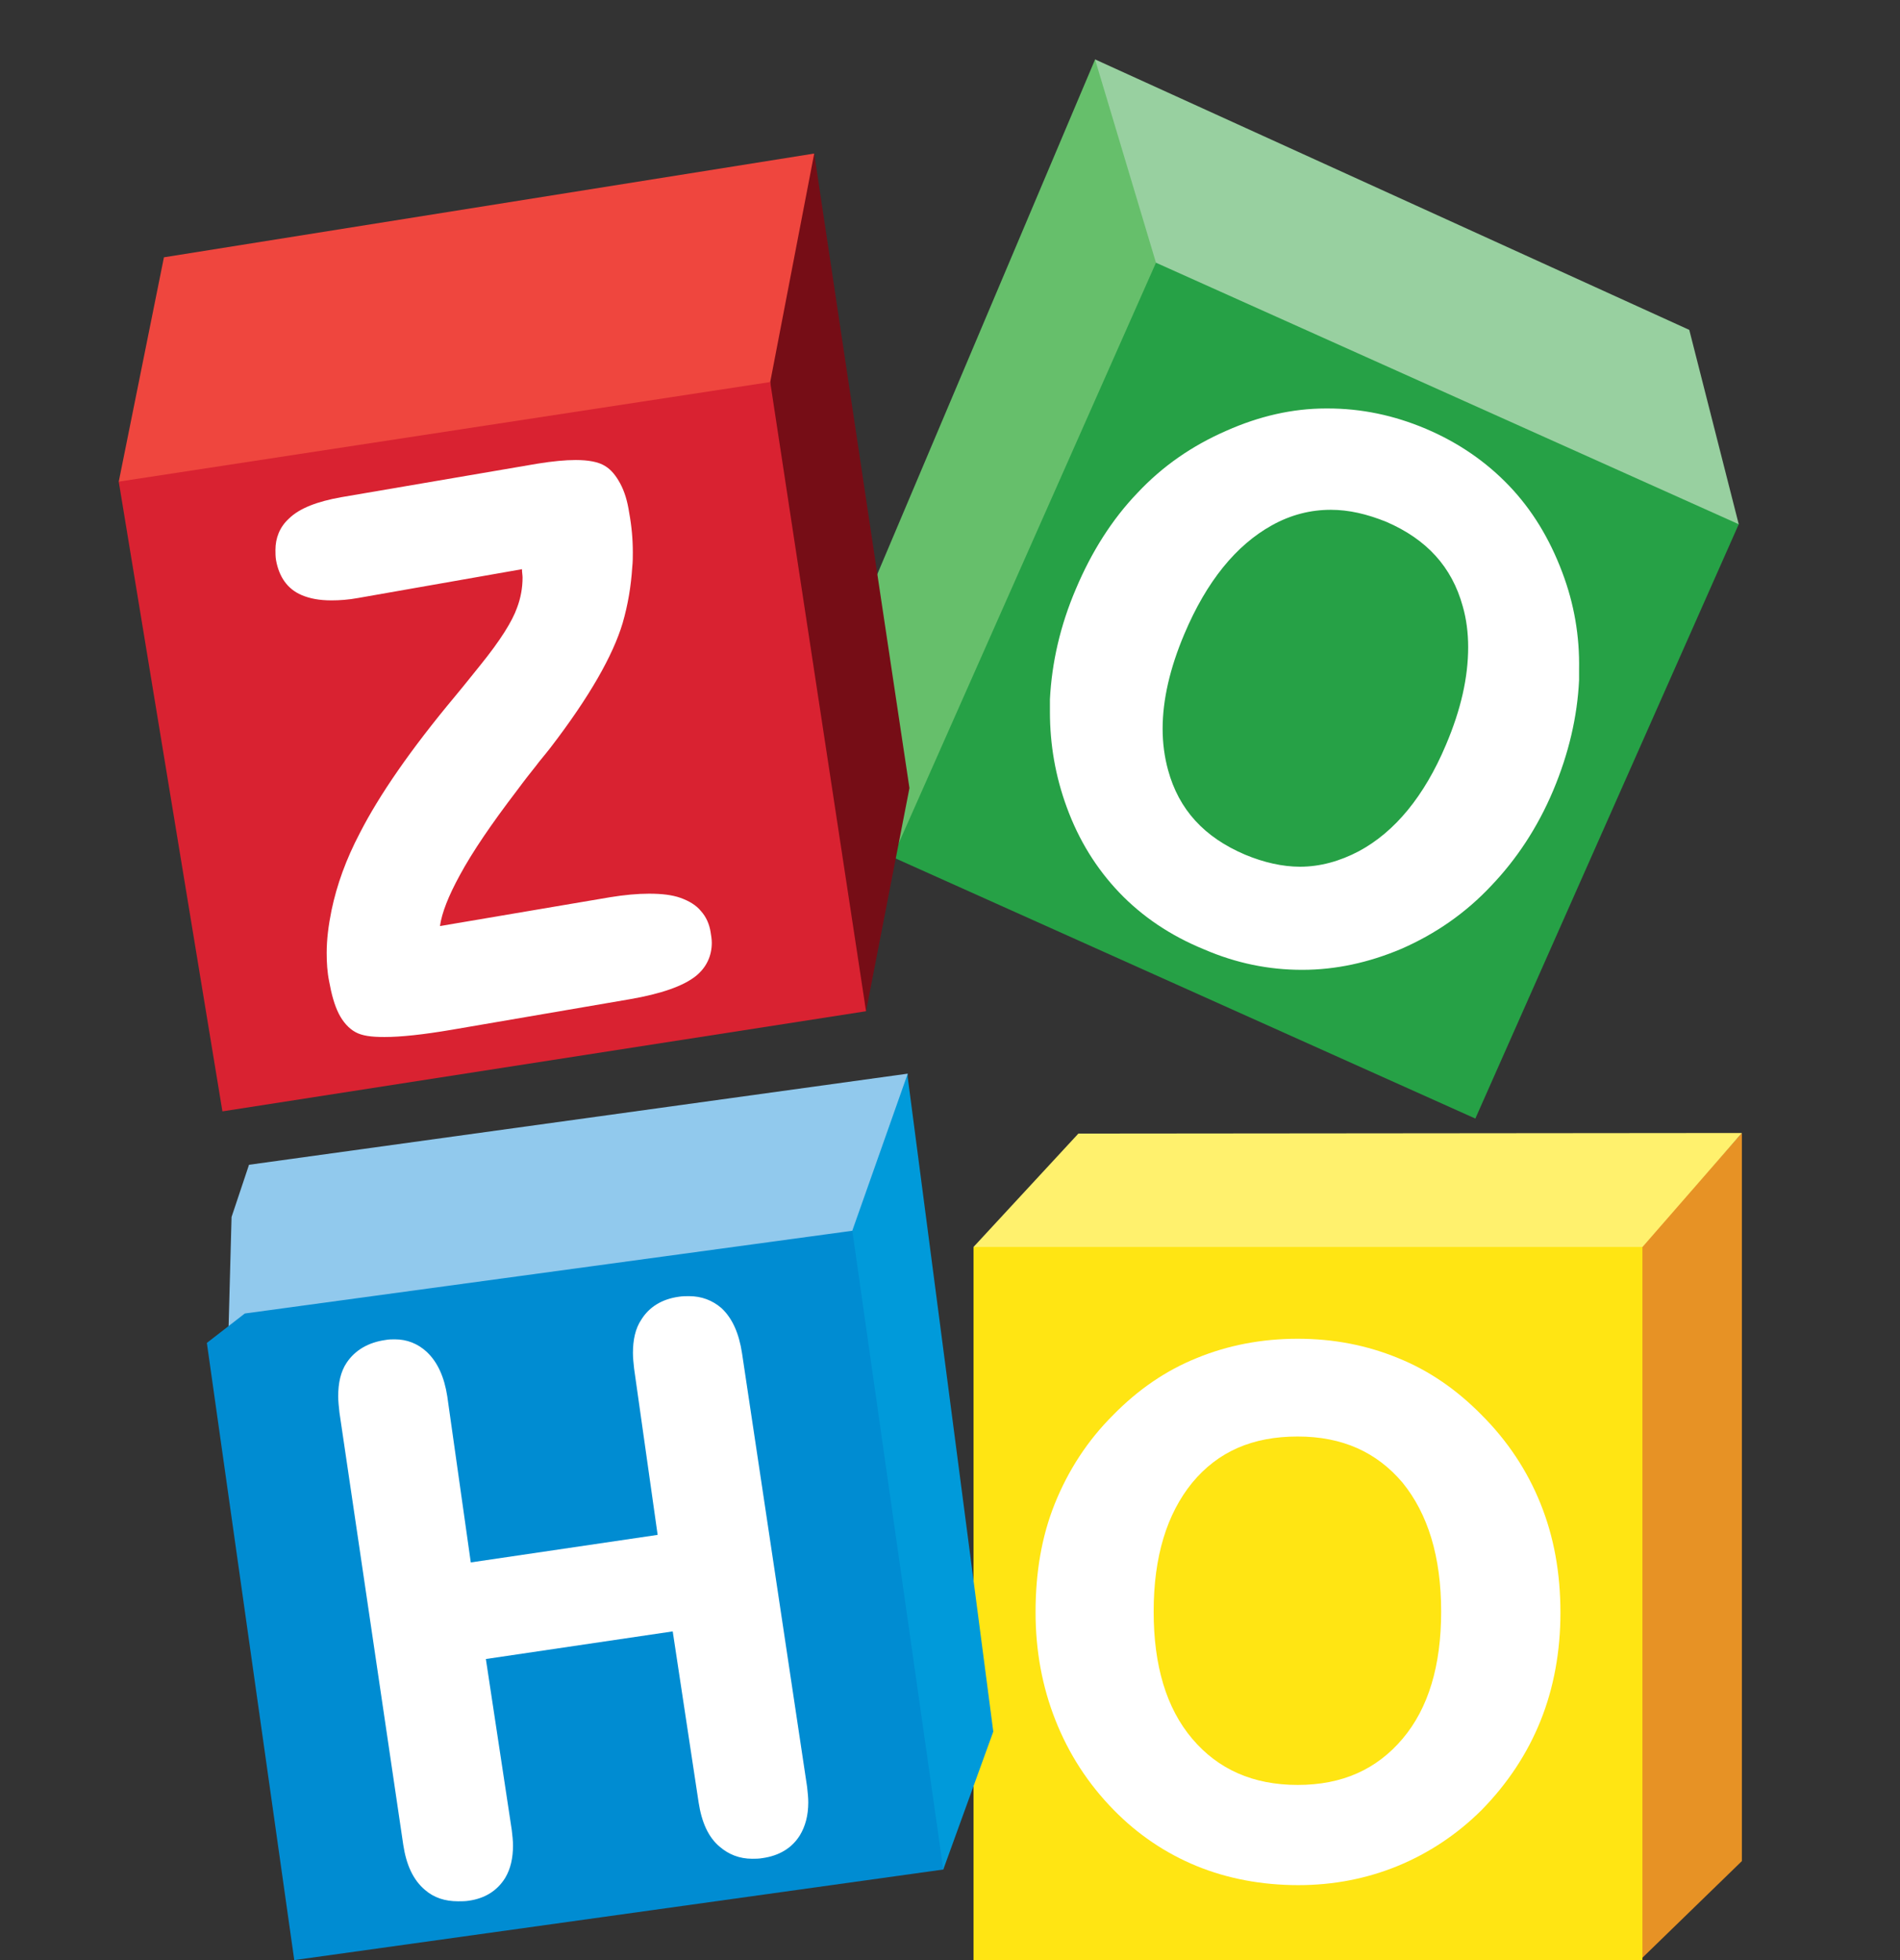
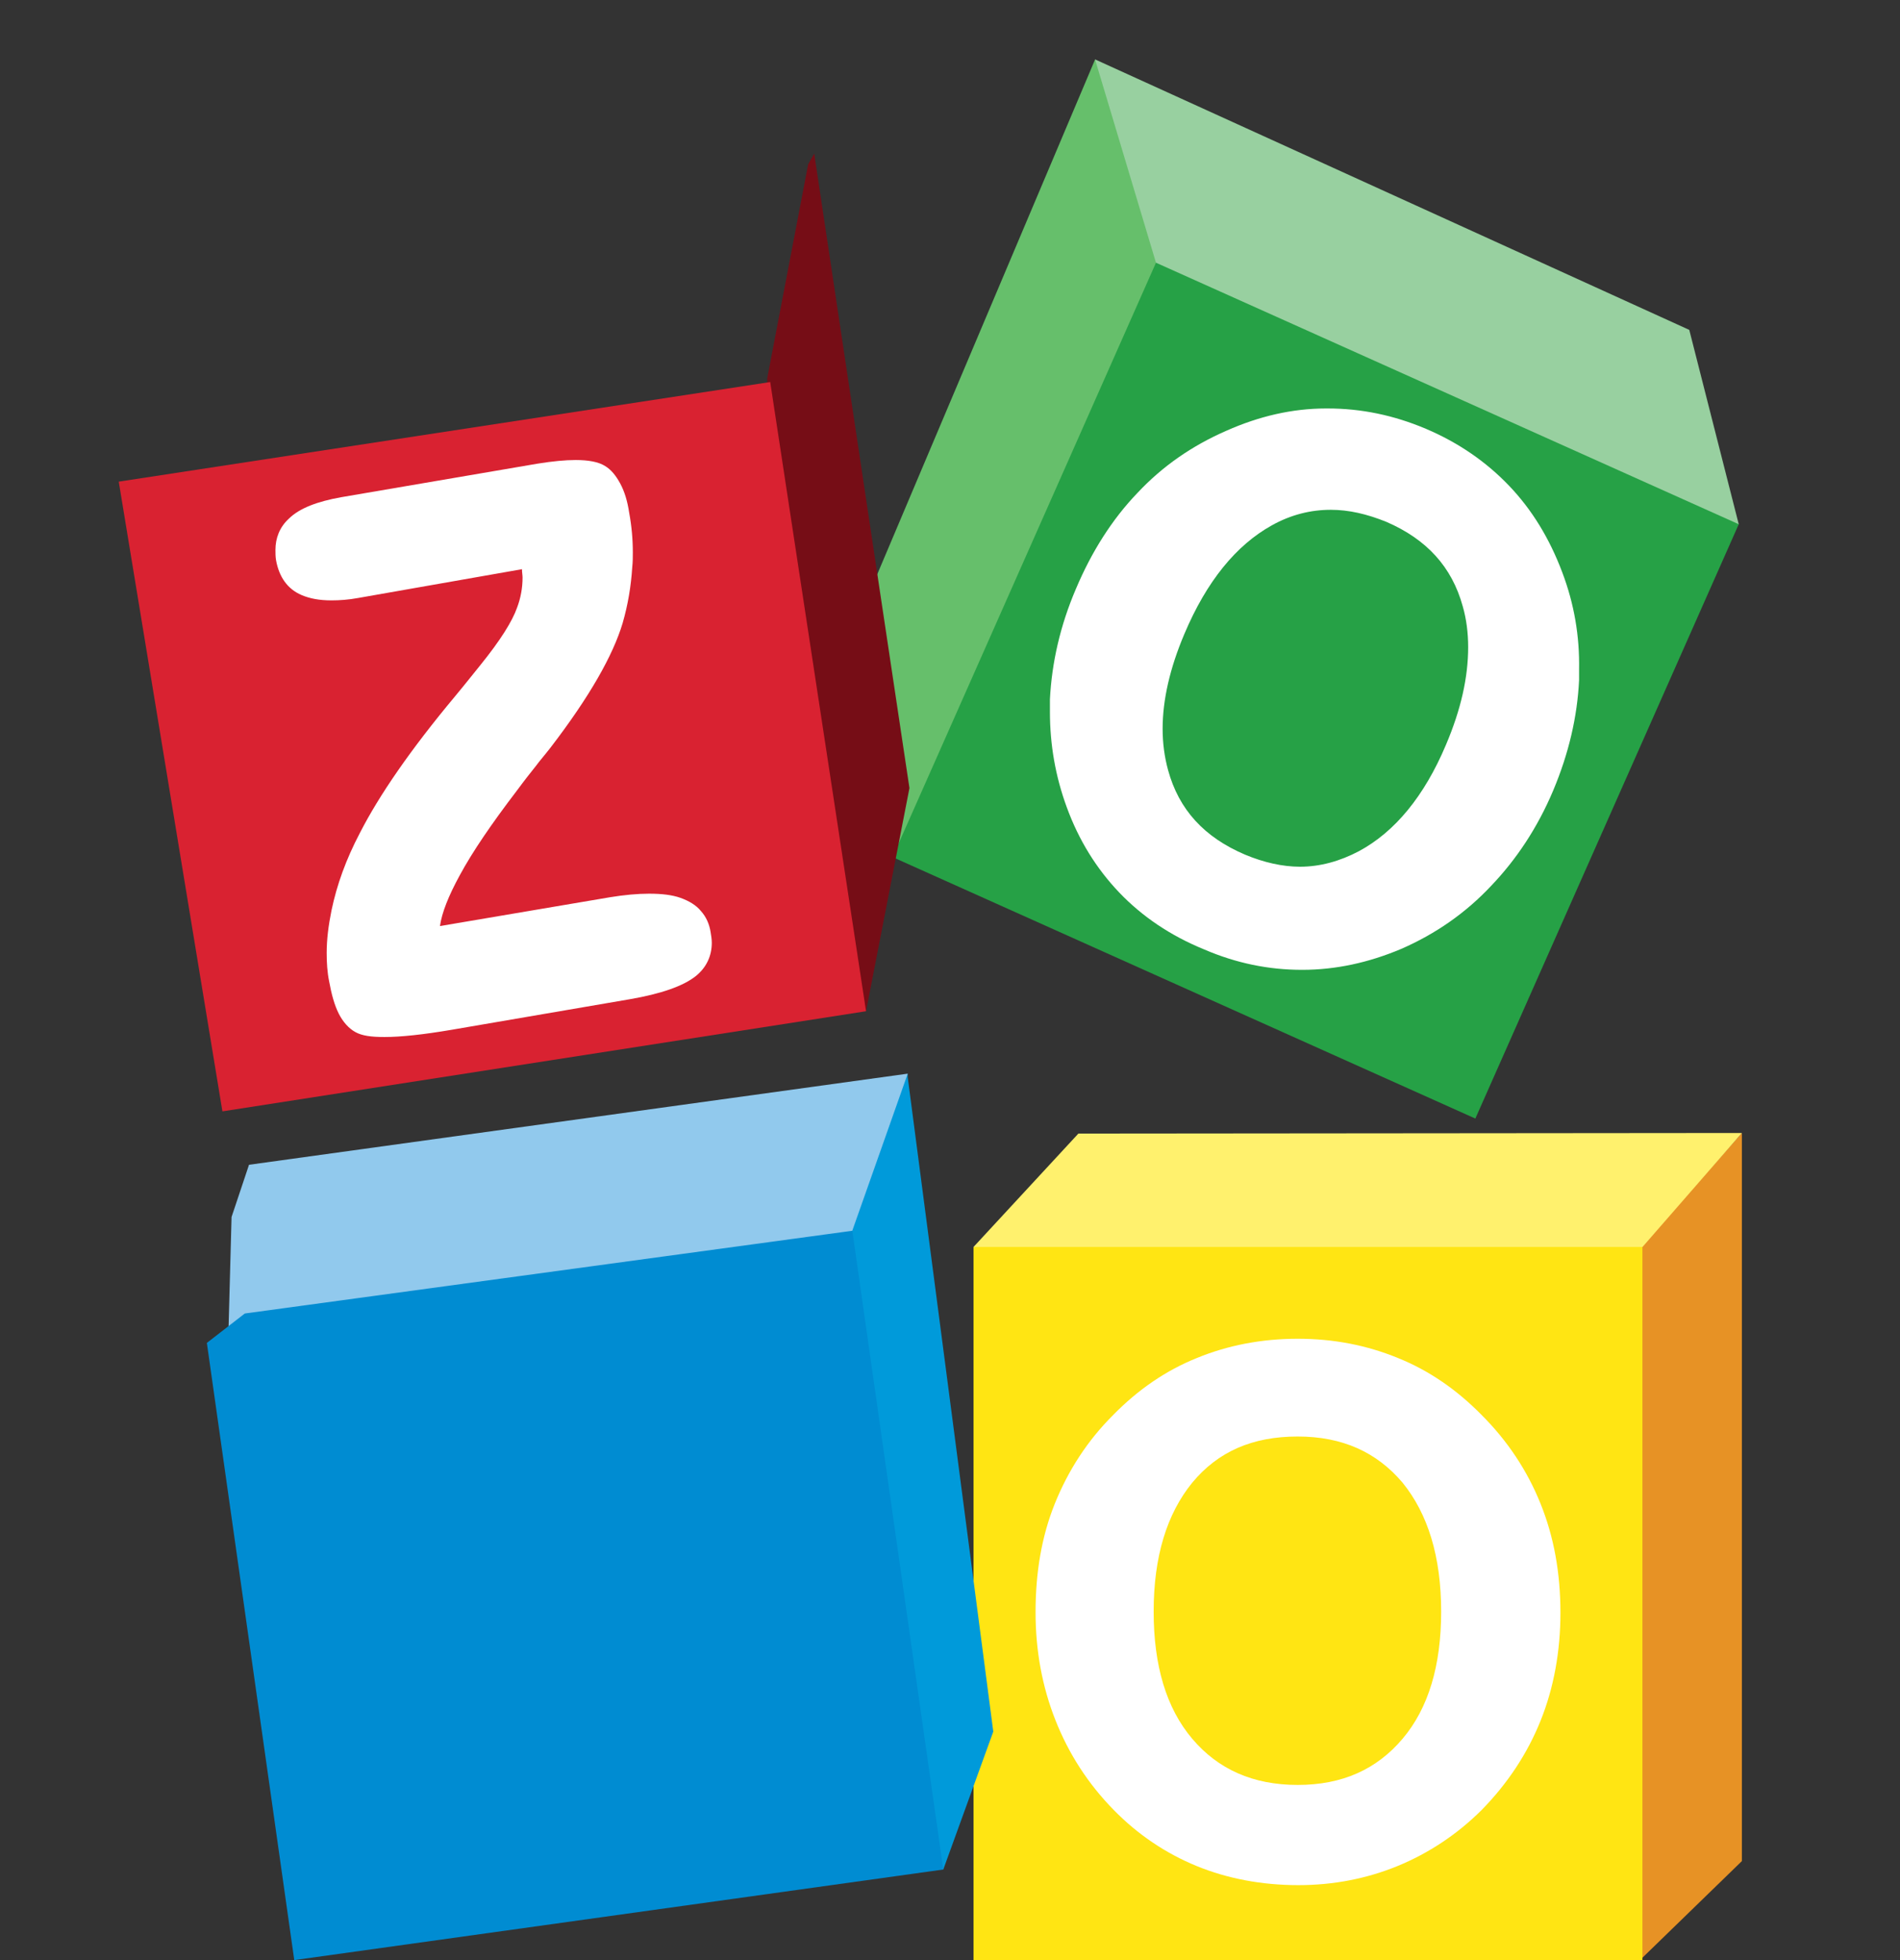
<svg xmlns="http://www.w3.org/2000/svg" width="32" height="33" viewBox="0 0 32 33" fill="none">
  <rect x="0" y="0" width="32" height="33" fill="#333333" stroke="none" />
  <path d="M18.444 1L14.495 10.33L15.033 14.43L15.063 14.42L19.499 4.494L19.479 4.282L18.525 1.131L18.444 1Z" fill="#66BF6B" />
  <path d="M18.443 1L19.469 4.423L19.489 4.494L29.253 8.846L29.284 8.826L28.451 5.554L18.443 1Z" fill="#98D0A0" />
  <path d="M19.469 4.423L29.284 8.826L24.848 18.832L15.033 14.43L19.469 4.423Z" fill="url(#paint0_linear_1001_8284)" />
  <path d="M26.311 9.634C26.098 9.068 25.803 8.583 25.418 8.18C25.032 7.776 24.565 7.453 24.017 7.22C23.469 6.988 22.921 6.877 22.362 6.877H22.332C21.764 6.877 21.205 7.008 20.657 7.251C20.079 7.503 19.581 7.846 19.155 8.301C18.729 8.745 18.384 9.29 18.12 9.916C17.856 10.532 17.714 11.158 17.683 11.774V11.986C17.683 12.532 17.774 13.067 17.967 13.592C18.17 14.147 18.465 14.622 18.85 15.026C19.236 15.43 19.713 15.753 20.282 15.985C20.82 16.217 21.368 16.328 21.926 16.328H21.936C22.494 16.328 23.053 16.207 23.601 15.975C24.179 15.723 24.687 15.369 25.113 14.915C25.539 14.47 25.895 13.935 26.159 13.309C26.422 12.683 26.565 12.067 26.595 11.451V11.269C26.605 10.714 26.514 10.169 26.311 9.634ZM24.352 12.542C23.986 13.41 23.489 14.006 22.89 14.329C22.565 14.501 22.23 14.592 21.895 14.592C21.601 14.592 21.287 14.521 20.972 14.39C20.282 14.097 19.855 13.632 19.673 12.966C19.612 12.744 19.581 12.511 19.581 12.269C19.581 11.784 19.703 11.249 19.947 10.674C20.322 9.785 20.82 9.179 21.418 8.846C21.743 8.664 22.078 8.583 22.413 8.583C22.718 8.583 23.022 8.654 23.347 8.785C24.027 9.078 24.453 9.543 24.636 10.209C24.697 10.421 24.727 10.653 24.727 10.896C24.727 11.401 24.606 11.946 24.352 12.542Z" fill="white" />
  <path d="M13.713 2.585L15.317 13.268L14.586 17.025L14.484 16.893L12.921 6.574V6.372L13.611 2.767L13.713 2.585Z" fill="#760D16" />
-   <path d="M2 8.109L2.761 4.332L13.713 2.585L12.972 6.433V6.685L2.132 8.21L2 8.109Z" fill="#EF463E" />
  <path d="M12.972 6.432L14.586 17.025L3.746 18.711L2 8.109L12.972 6.432Z" fill="url(#paint1_linear_1001_8284)" />
  <path d="M11.805 15.338C11.724 15.238 11.602 15.167 11.46 15.116C11.318 15.066 11.145 15.046 10.932 15.046C10.739 15.046 10.516 15.066 10.273 15.106L7.41 15.591C7.441 15.369 7.552 15.086 7.745 14.733C7.958 14.339 8.283 13.864 8.699 13.319C8.841 13.127 8.953 12.986 9.034 12.885C9.085 12.814 9.166 12.723 9.268 12.592C9.927 11.734 10.323 11.037 10.486 10.492C10.577 10.178 10.628 9.866 10.648 9.552C10.658 9.462 10.658 9.381 10.658 9.3C10.658 9.078 10.638 8.856 10.597 8.634C10.567 8.432 10.516 8.27 10.445 8.139C10.374 8.008 10.293 7.907 10.191 7.846C10.08 7.775 9.907 7.745 9.694 7.745C9.521 7.745 9.308 7.765 9.054 7.806L5.746 8.371C5.35 8.442 5.045 8.553 4.862 8.735C4.71 8.876 4.639 9.058 4.639 9.26C4.639 9.31 4.639 9.371 4.649 9.431C4.7 9.714 4.842 9.916 5.076 10.017C5.218 10.078 5.38 10.108 5.583 10.108C5.715 10.108 5.867 10.098 6.03 10.068L8.791 9.583C8.791 9.633 8.801 9.684 8.801 9.724C8.801 9.896 8.77 10.068 8.709 10.229C8.628 10.461 8.425 10.784 8.09 11.198C7.999 11.309 7.857 11.491 7.664 11.723C6.913 12.622 6.385 13.39 6.06 14.026C5.827 14.47 5.674 14.894 5.583 15.328C5.532 15.581 5.502 15.813 5.502 16.045C5.502 16.207 5.512 16.368 5.543 16.52C5.583 16.742 5.634 16.924 5.705 17.065C5.776 17.206 5.877 17.318 5.989 17.378C6.101 17.439 6.253 17.459 6.476 17.459C6.75 17.459 7.126 17.419 7.603 17.338L10.607 16.823C11.135 16.732 11.511 16.601 11.724 16.429C11.896 16.288 11.988 16.096 11.988 15.874C11.988 15.813 11.978 15.752 11.968 15.692C11.947 15.561 11.896 15.439 11.805 15.338Z" fill="white" />
  <path d="M29.337 19.075V31.333L27.632 32.989V20.993L29.337 19.075Z" fill="#E79225" />
  <path d="M18.162 19.085L16.396 20.994L16.487 21.115L27.561 21.074L27.663 20.994L29.337 19.075L18.162 19.085Z" fill="#FFF16D" />
  <path d="M27.662 20.994H16.396V33H27.662V20.994Z" fill="url(#paint2_linear_1001_8284)" />
  <path d="M25.946 25.316C25.723 24.76 25.388 24.255 24.952 23.821C24.535 23.397 24.069 23.074 23.541 22.862C23.023 22.65 22.465 22.539 21.856 22.539C21.247 22.539 20.678 22.65 20.161 22.862C19.633 23.074 19.166 23.397 18.75 23.821C18.313 24.255 17.989 24.76 17.765 25.316C17.542 25.871 17.441 26.477 17.441 27.143C17.441 27.789 17.552 28.395 17.776 28.961C17.999 29.526 18.324 30.031 18.76 30.475C19.166 30.889 19.633 31.202 20.151 31.415C20.668 31.627 21.247 31.738 21.866 31.738C22.465 31.738 23.023 31.627 23.541 31.415C24.058 31.202 24.535 30.889 24.952 30.475C25.388 30.031 25.723 29.526 25.946 28.971C26.17 28.416 26.281 27.799 26.281 27.153C26.281 26.477 26.17 25.871 25.946 25.316ZM23.622 29.274C23.186 29.789 22.607 30.051 21.856 30.051C21.105 30.051 20.516 29.789 20.08 29.274C19.643 28.759 19.43 28.042 19.43 27.133C19.43 26.204 19.653 25.487 20.08 24.962C20.516 24.437 21.095 24.185 21.856 24.185C22.607 24.185 23.186 24.447 23.622 24.962C24.048 25.487 24.272 26.204 24.272 27.133C24.272 28.042 24.058 28.759 23.622 29.274Z" fill="white" />
  <path d="M15.288 18.076V18.136L16.729 29.153L15.887 31.475L15.775 31.395L14.293 20.832L14.324 20.691L15.247 18.136L15.288 18.076Z" fill="#009ADA" />
  <path d="M4.194 19.61L15.288 18.076L14.354 20.721L14.223 20.863L3.849 22.377L3.9 20.489L4.194 19.61Z" fill="#91C9ED" />
  <path d="M14.355 20.721L15.887 31.475L4.956 33L3.484 22.609L4.123 22.114L14.355 20.721Z" fill="url(#paint3_linear_1001_8284)" />
-   <path d="M12.497 22.781C12.446 22.448 12.335 22.195 12.152 22.024C11.999 21.892 11.817 21.822 11.604 21.822C11.553 21.822 11.492 21.822 11.431 21.832C11.147 21.872 10.934 22.004 10.802 22.216C10.7 22.367 10.66 22.559 10.66 22.781C10.66 22.862 10.67 22.953 10.68 23.044L11.076 25.841L7.929 26.305L7.533 23.508C7.483 23.185 7.371 22.933 7.188 22.761C7.036 22.62 6.853 22.549 6.65 22.549C6.6 22.549 6.549 22.549 6.498 22.559C6.204 22.599 5.98 22.731 5.838 22.943C5.737 23.094 5.696 23.286 5.696 23.508C5.696 23.589 5.706 23.68 5.717 23.781L6.792 31.061C6.843 31.394 6.955 31.647 7.158 31.819C7.31 31.95 7.493 32.01 7.716 32.01C7.777 32.01 7.838 32.01 7.899 32C8.173 31.96 8.376 31.829 8.508 31.617C8.599 31.465 8.64 31.283 8.64 31.071C8.64 30.991 8.63 30.9 8.619 30.809L8.183 27.931L11.33 27.466L11.766 30.344C11.817 30.677 11.928 30.93 12.121 31.091C12.274 31.223 12.456 31.294 12.669 31.294C12.72 31.294 12.781 31.294 12.842 31.283C13.126 31.243 13.339 31.112 13.471 30.9C13.563 30.748 13.613 30.566 13.613 30.344C13.613 30.264 13.603 30.173 13.593 30.082L12.497 22.781Z" fill="white" />
  <defs>
    <linearGradient id="paint0_linear_1001_8284" x1="727.598" y1="404.699" x2="727.598" y2="1409.75" gradientUnits="userSpaceOnUse">
      <stop stop-color="#26A146" />
      <stop offset="1" stop-color="#008A52" />
    </linearGradient>
    <linearGradient id="paint1_linear_1001_8284" x1="552.443" y1="107.214" x2="718.077" y2="1152.08" gradientUnits="userSpaceOnUse">
      <stop stop-color="#D92231" />
      <stop offset="1" stop-color="#BA2234" />
    </linearGradient>
    <linearGradient id="paint2_linear_1001_8284" x1="579.683" y1="38.176" x2="579.683" y2="1185.36" gradientUnits="userSpaceOnUse">
      <stop offset="0.006" stop-color="#FFE513" />
      <stop offset="1" stop-color="#FDB924" />
    </linearGradient>
    <linearGradient id="paint3_linear_1001_8284" x1="59.454" y1="186.413" x2="1181.12" y2="1100.84" gradientUnits="userSpaceOnUse">
      <stop offset="0.006" stop-color="#008CD2" />
      <stop offset="1" stop-color="#00649D" />
    </linearGradient>
  </defs>
</svg>